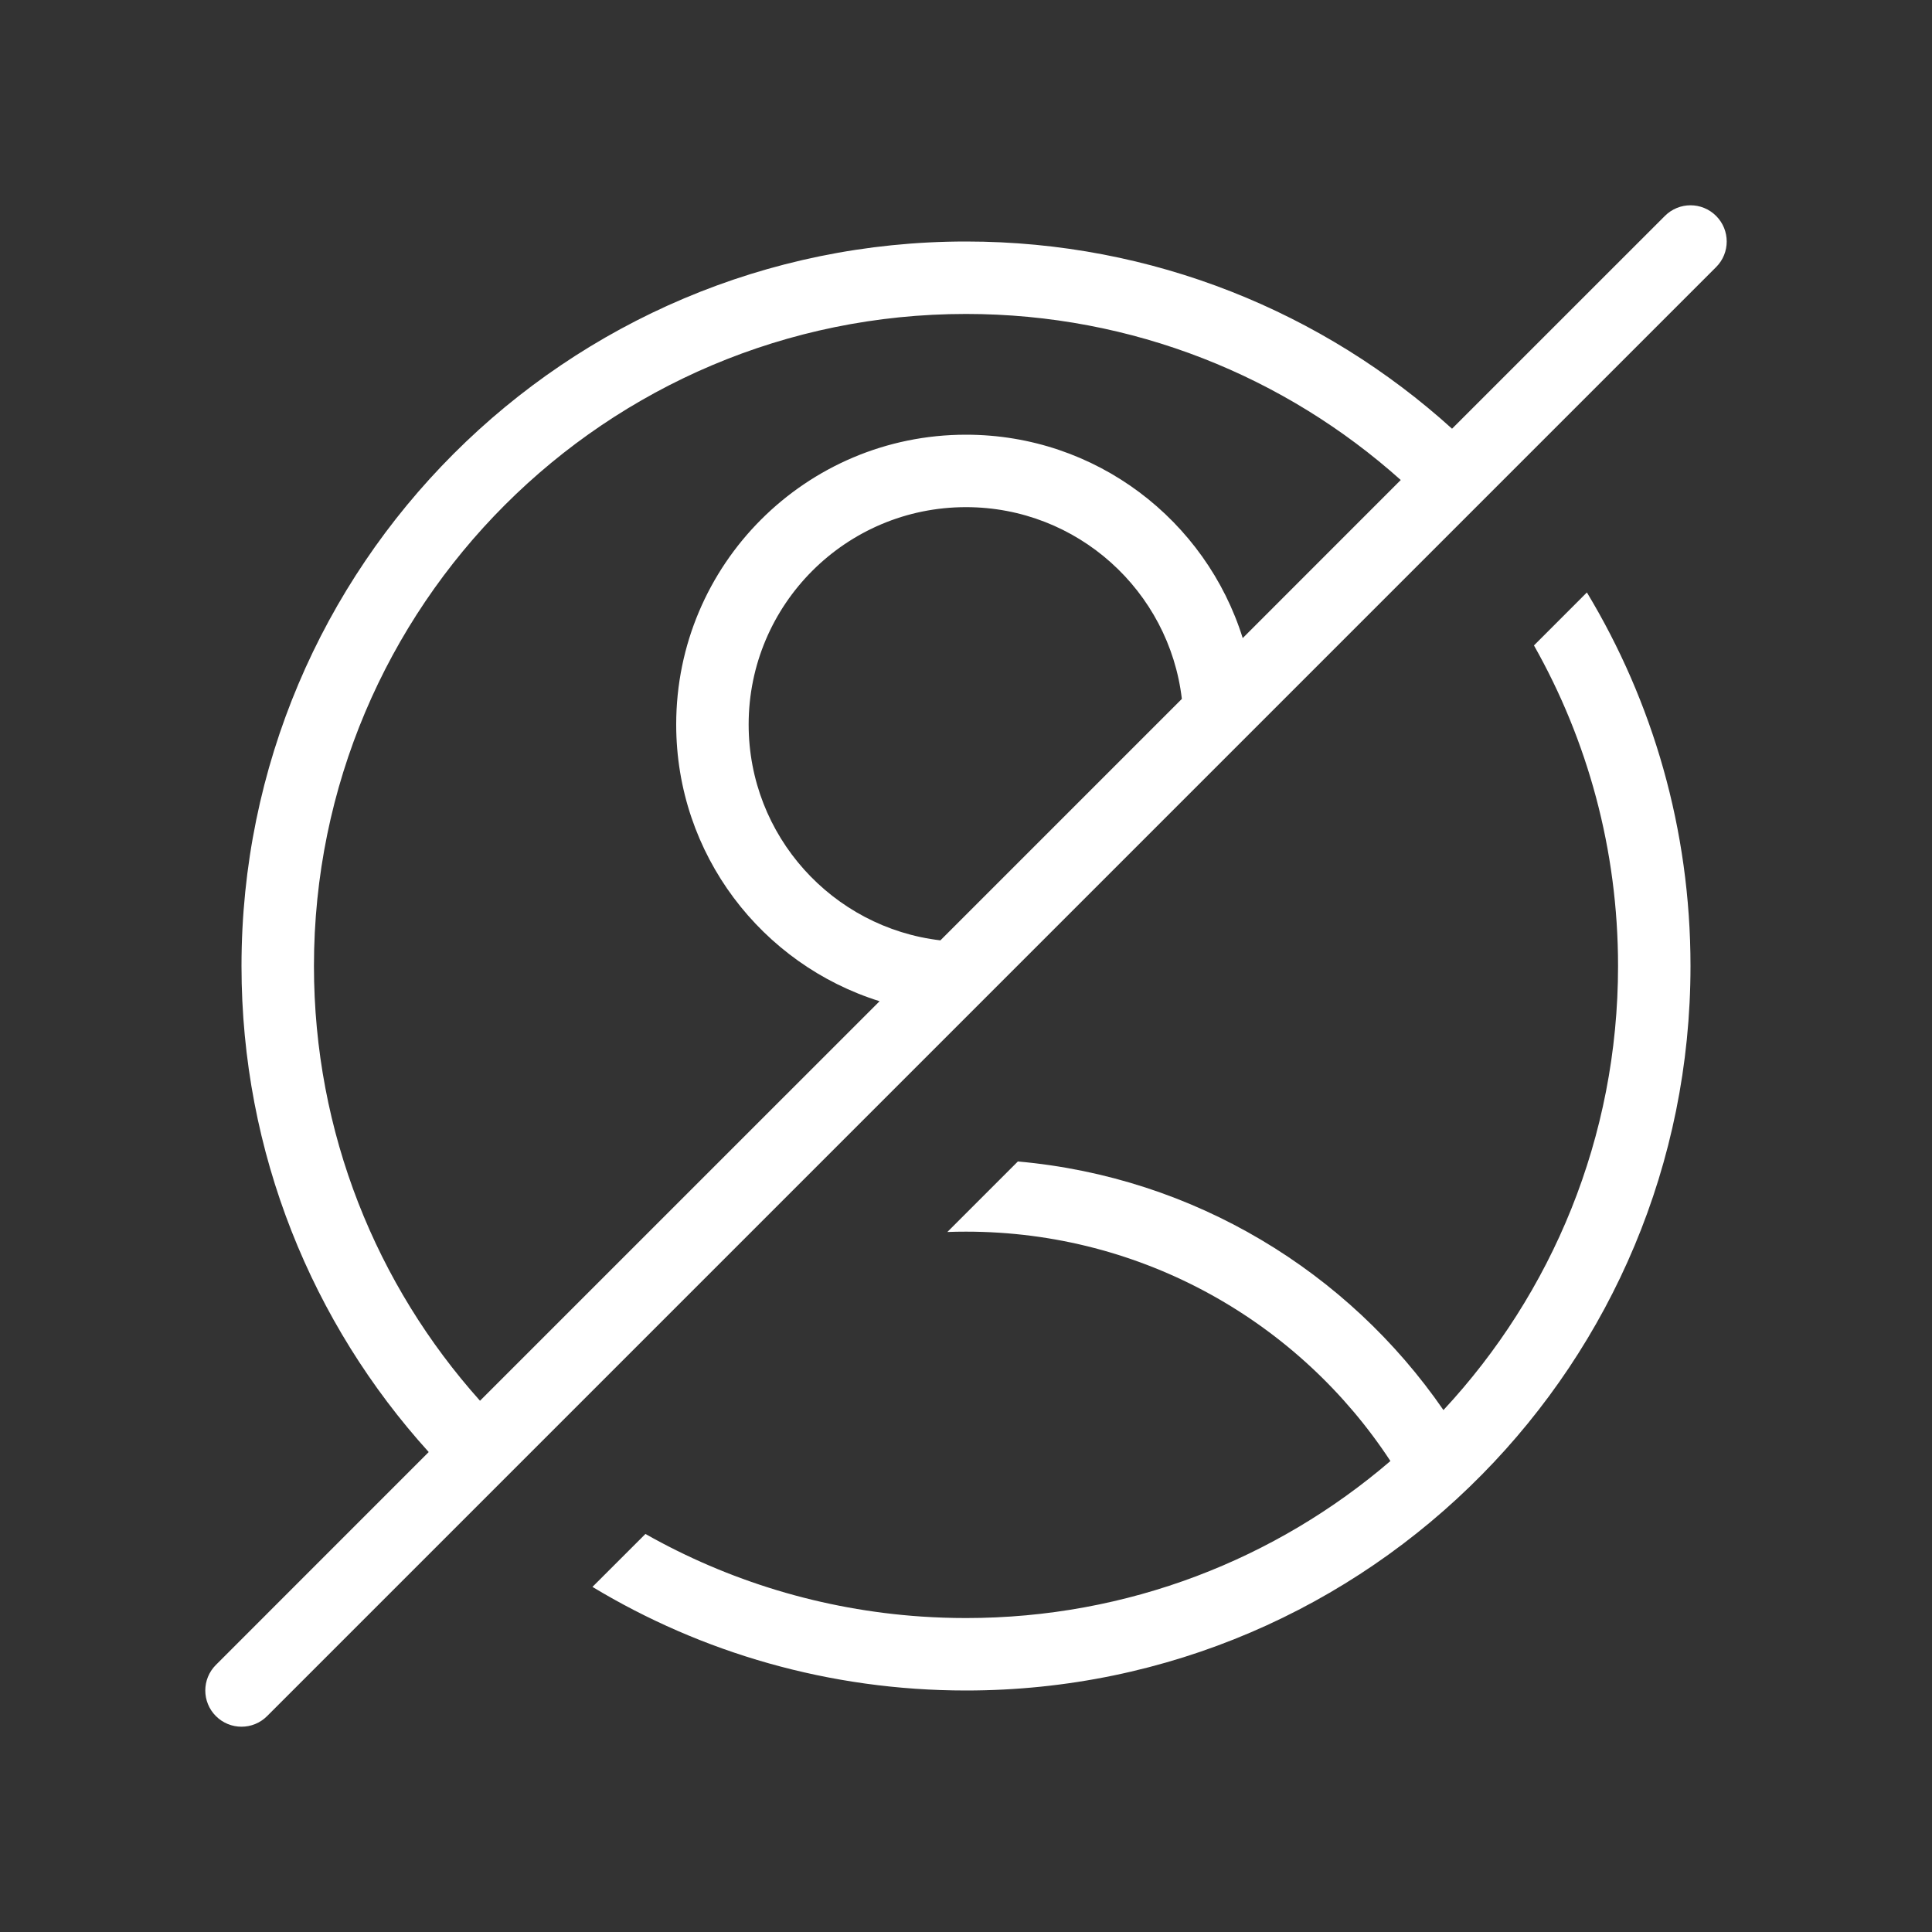
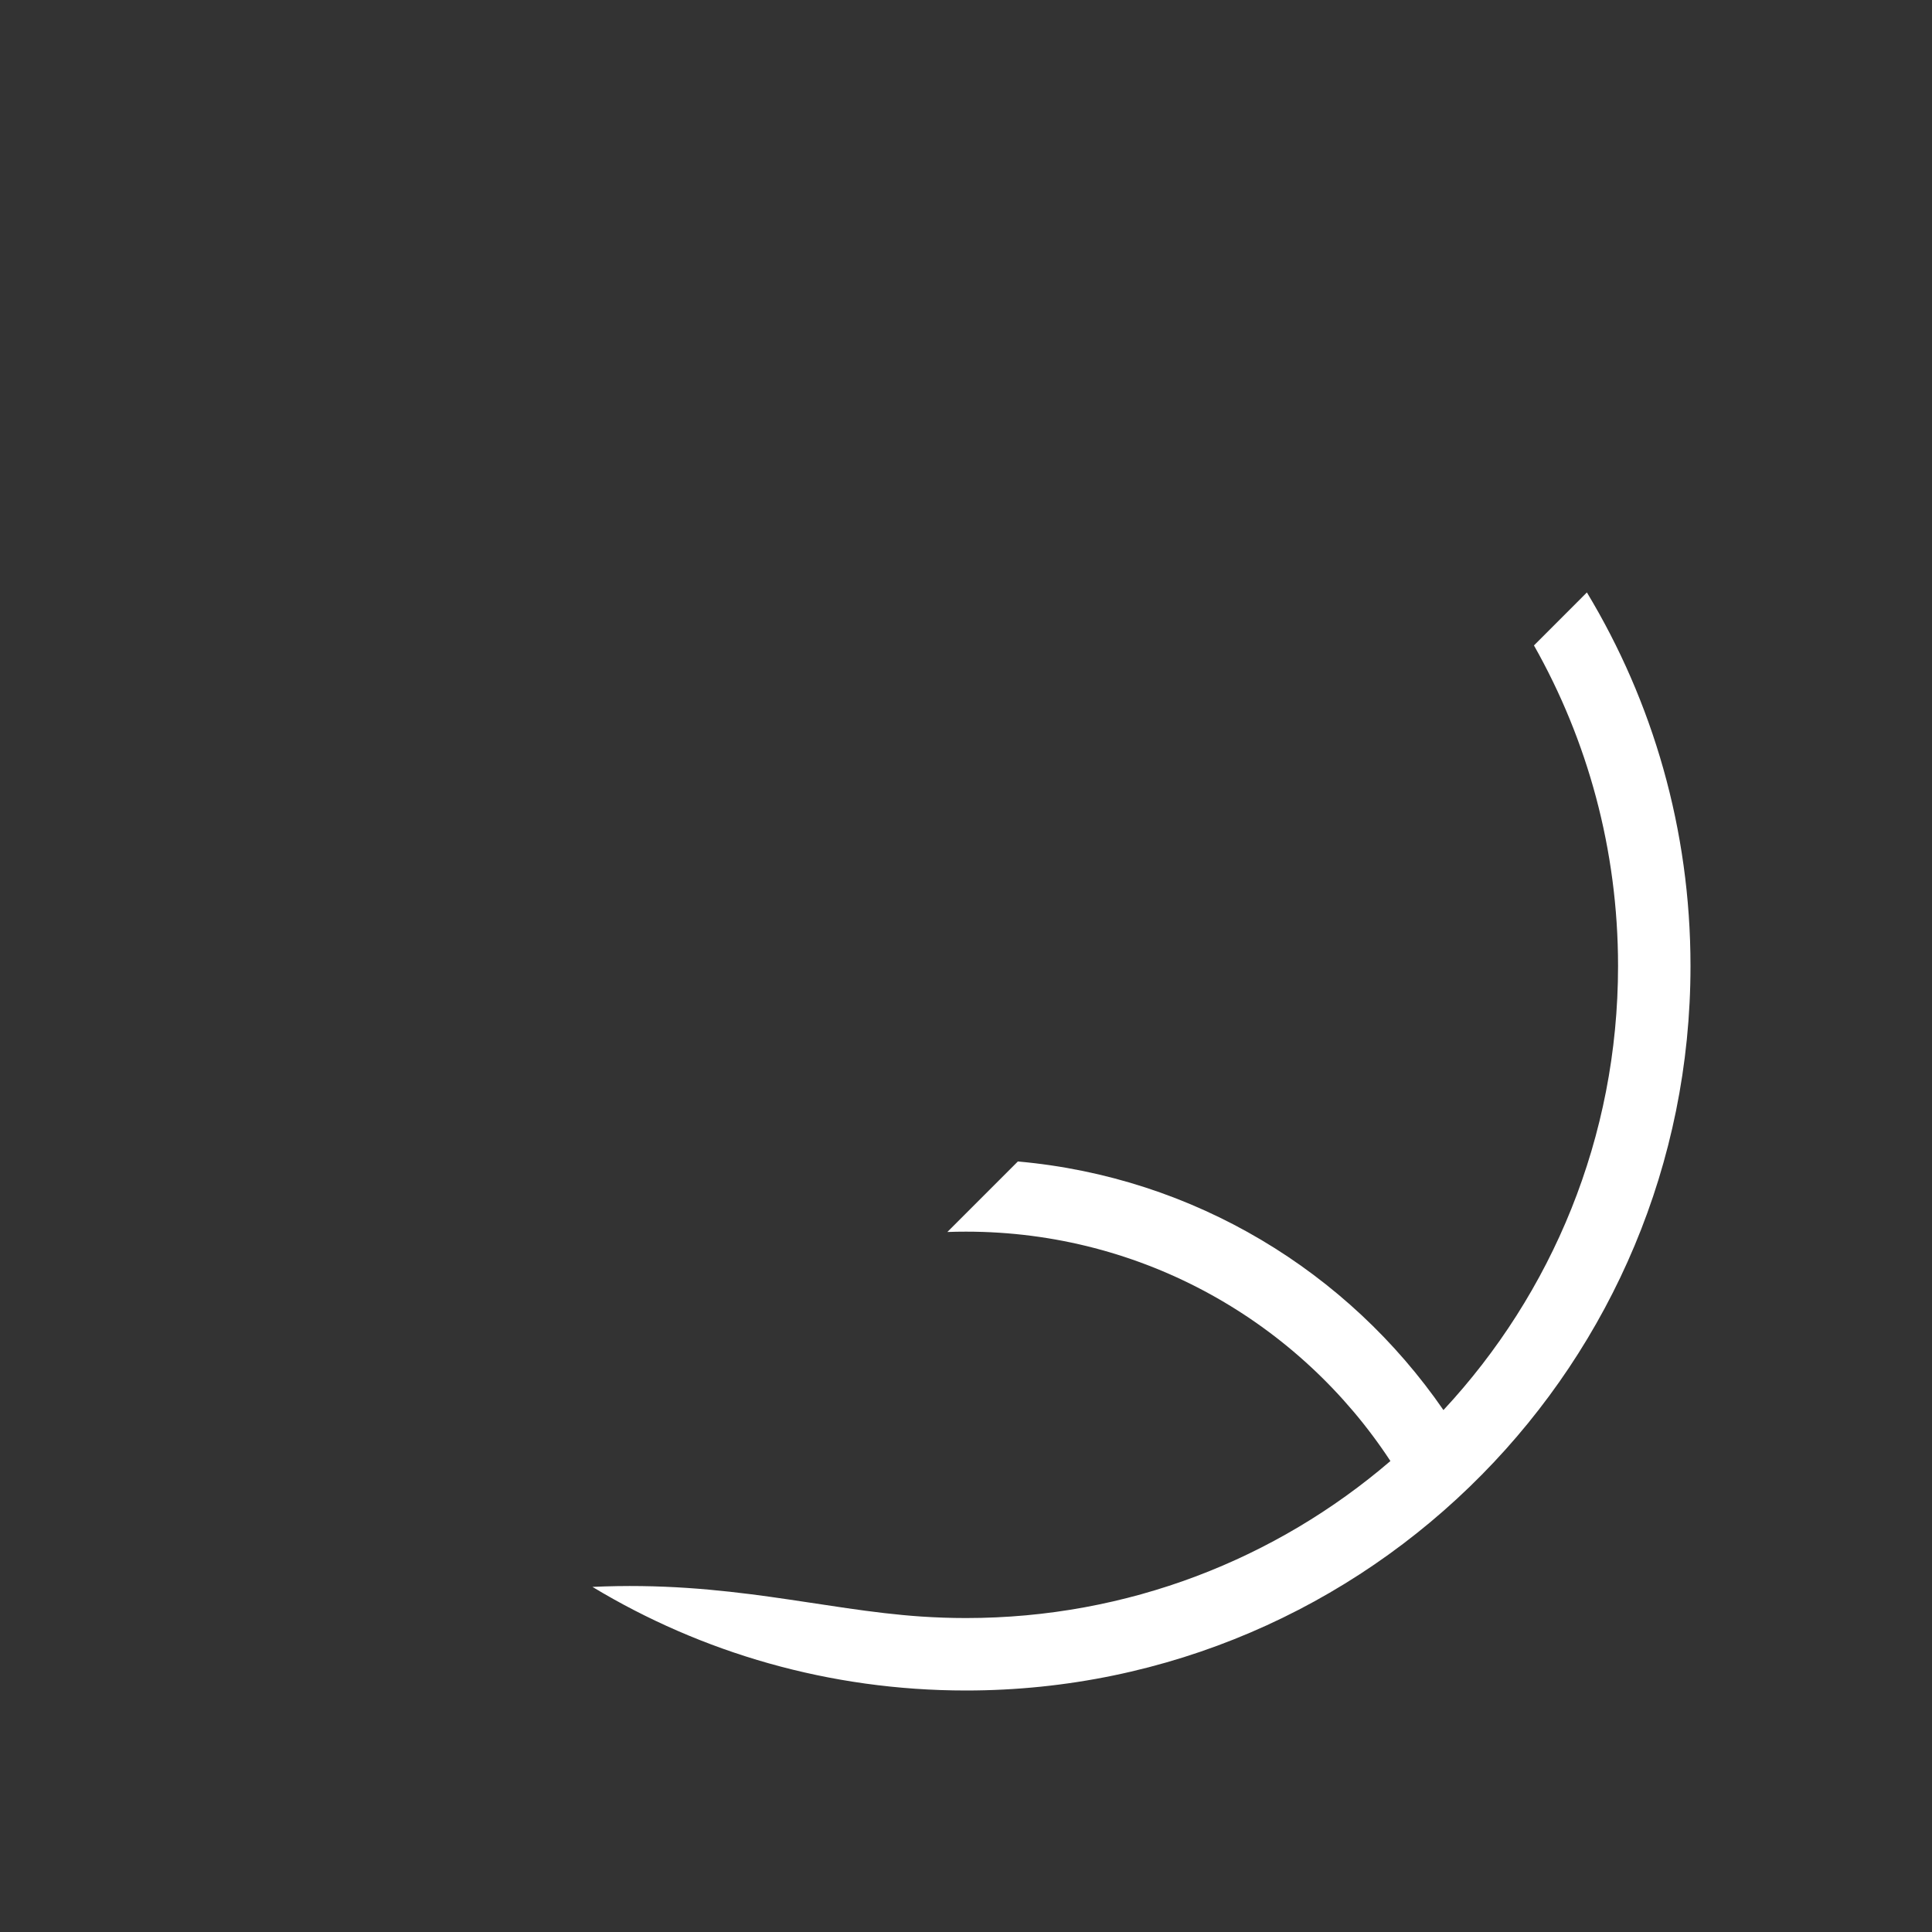
<svg xmlns="http://www.w3.org/2000/svg" width="40" height="40" viewBox="0 0 40 40" fill="none">
  <rect x="0" y="0" width="40" height="40" fill="#333333" stroke="none" />
-   <path fill-rule="evenodd" clip-rule="evenodd" d="M35.53 5.53C35.823 5.237 35.823 4.763 35.53 4.47C35.237 4.177 34.763 4.177 34.47 4.47L30.063 8.876C27.402 6.467 23.872 5 20 5C11.716 5 5 11.716 5 20C5 23.872 6.467 27.402 8.876 30.063L4.47 34.47C4.177 34.763 4.177 35.237 4.47 35.53C4.763 35.823 5.237 35.823 5.53 35.53L35.53 5.53ZM9.938 29.001C7.8 26.612 6.5 23.458 6.5 20C6.5 12.544 12.544 6.5 20 6.5C23.458 6.5 26.612 7.8 29.001 9.938L25.729 13.211C24.967 10.771 22.691 9 20 9C16.686 9 14 11.686 14 15C14 17.691 15.771 19.967 18.211 20.729L9.938 29.001ZM19.47 19.469C17.235 19.207 15.5 17.306 15.5 15C15.5 12.515 17.515 10.5 20 10.5C22.306 10.5 24.207 12.235 24.469 14.47L19.47 19.469Z" fill="white" />
-   <path d="M32.855 12.266C34.217 14.524 35 17.171 35 20C35 24.103 33.353 27.821 30.683 30.529C27.963 33.289 24.181 35 20 35C17.171 35 14.524 34.217 12.266 32.855L13.363 31.759C15.071 32.725 17.01 33.329 19.077 33.469C19.382 33.489 19.69 33.5 20 33.5C23.356 33.5 26.426 32.276 28.787 30.249C26.91 27.387 23.674 25.5 20 25.5C19.871 25.5 19.742 25.502 19.614 25.507L21.074 24.047C24.728 24.371 27.912 26.333 29.885 29.194C32.128 26.784 33.5 23.552 33.5 20C33.5 17.587 32.867 15.323 31.759 13.363L32.855 12.266Z" fill="white" />
+   <path d="M32.855 12.266C34.217 14.524 35 17.171 35 20C35 24.103 33.353 27.821 30.683 30.529C27.963 33.289 24.181 35 20 35C17.171 35 14.524 34.217 12.266 32.855C15.071 32.725 17.01 33.329 19.077 33.469C19.382 33.489 19.69 33.5 20 33.5C23.356 33.5 26.426 32.276 28.787 30.249C26.91 27.387 23.674 25.5 20 25.5C19.871 25.5 19.742 25.502 19.614 25.507L21.074 24.047C24.728 24.371 27.912 26.333 29.885 29.194C32.128 26.784 33.5 23.552 33.5 20C33.5 17.587 32.867 15.323 31.759 13.363L32.855 12.266Z" fill="white" />
</svg>